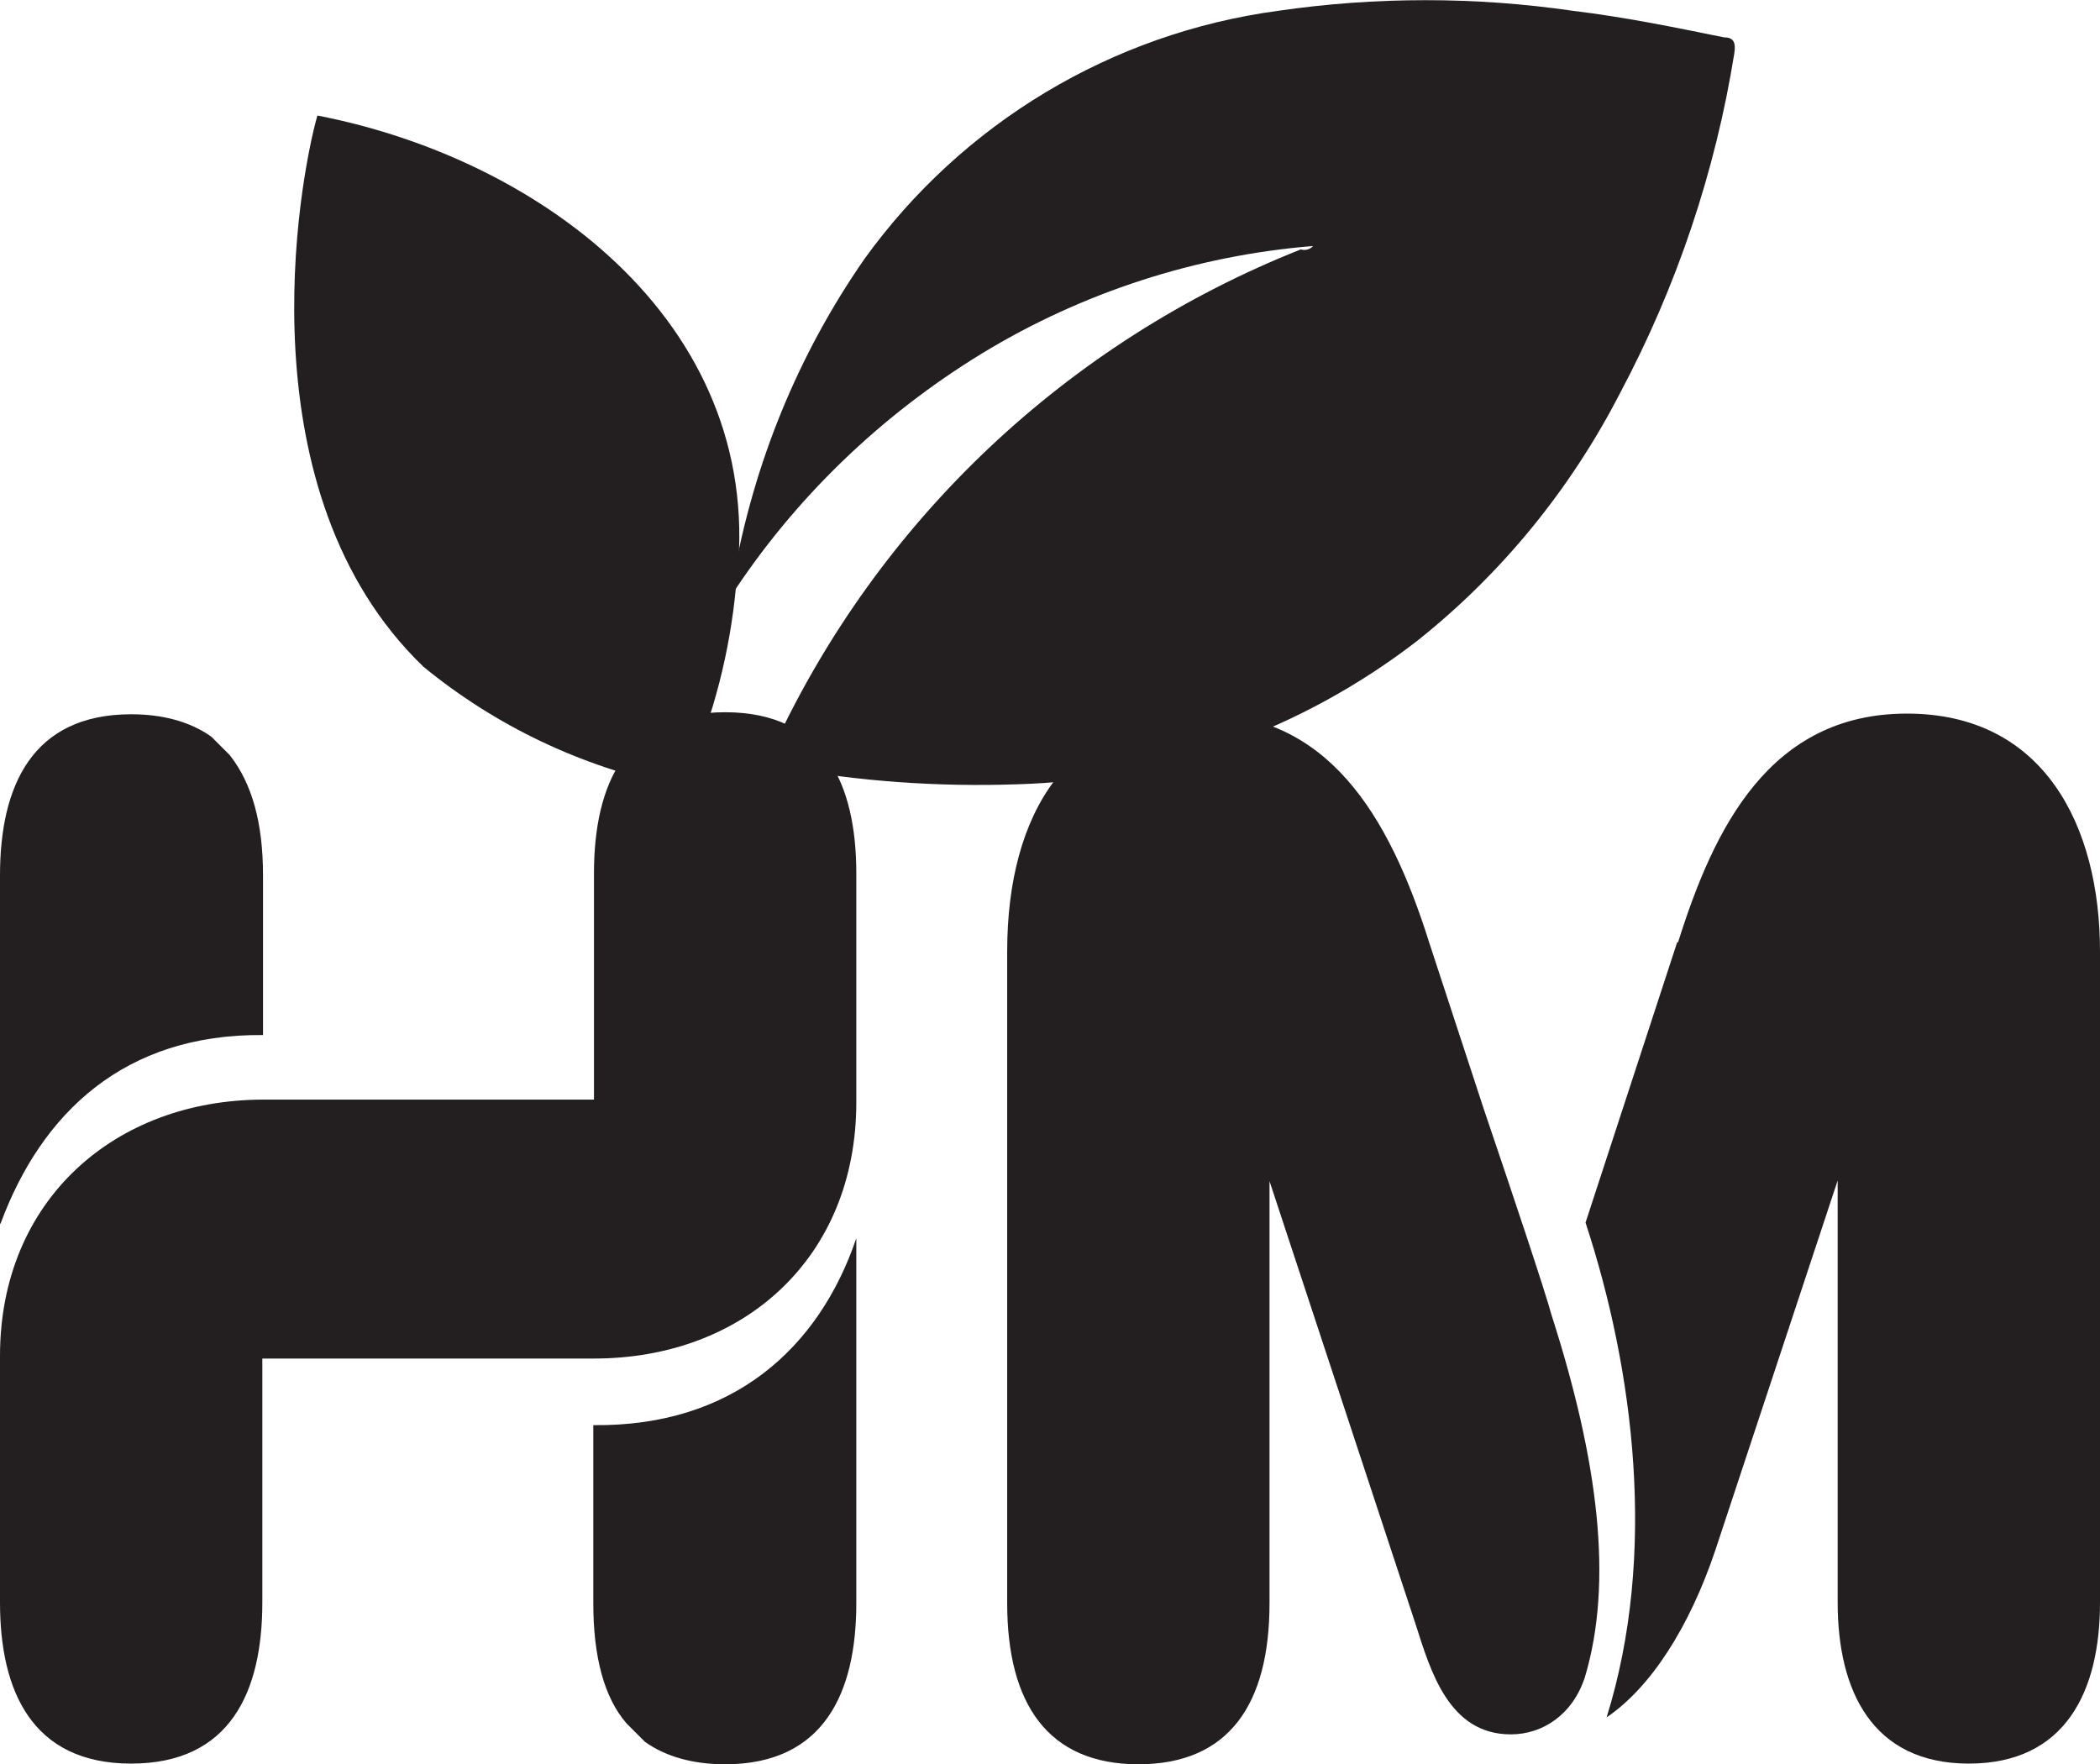
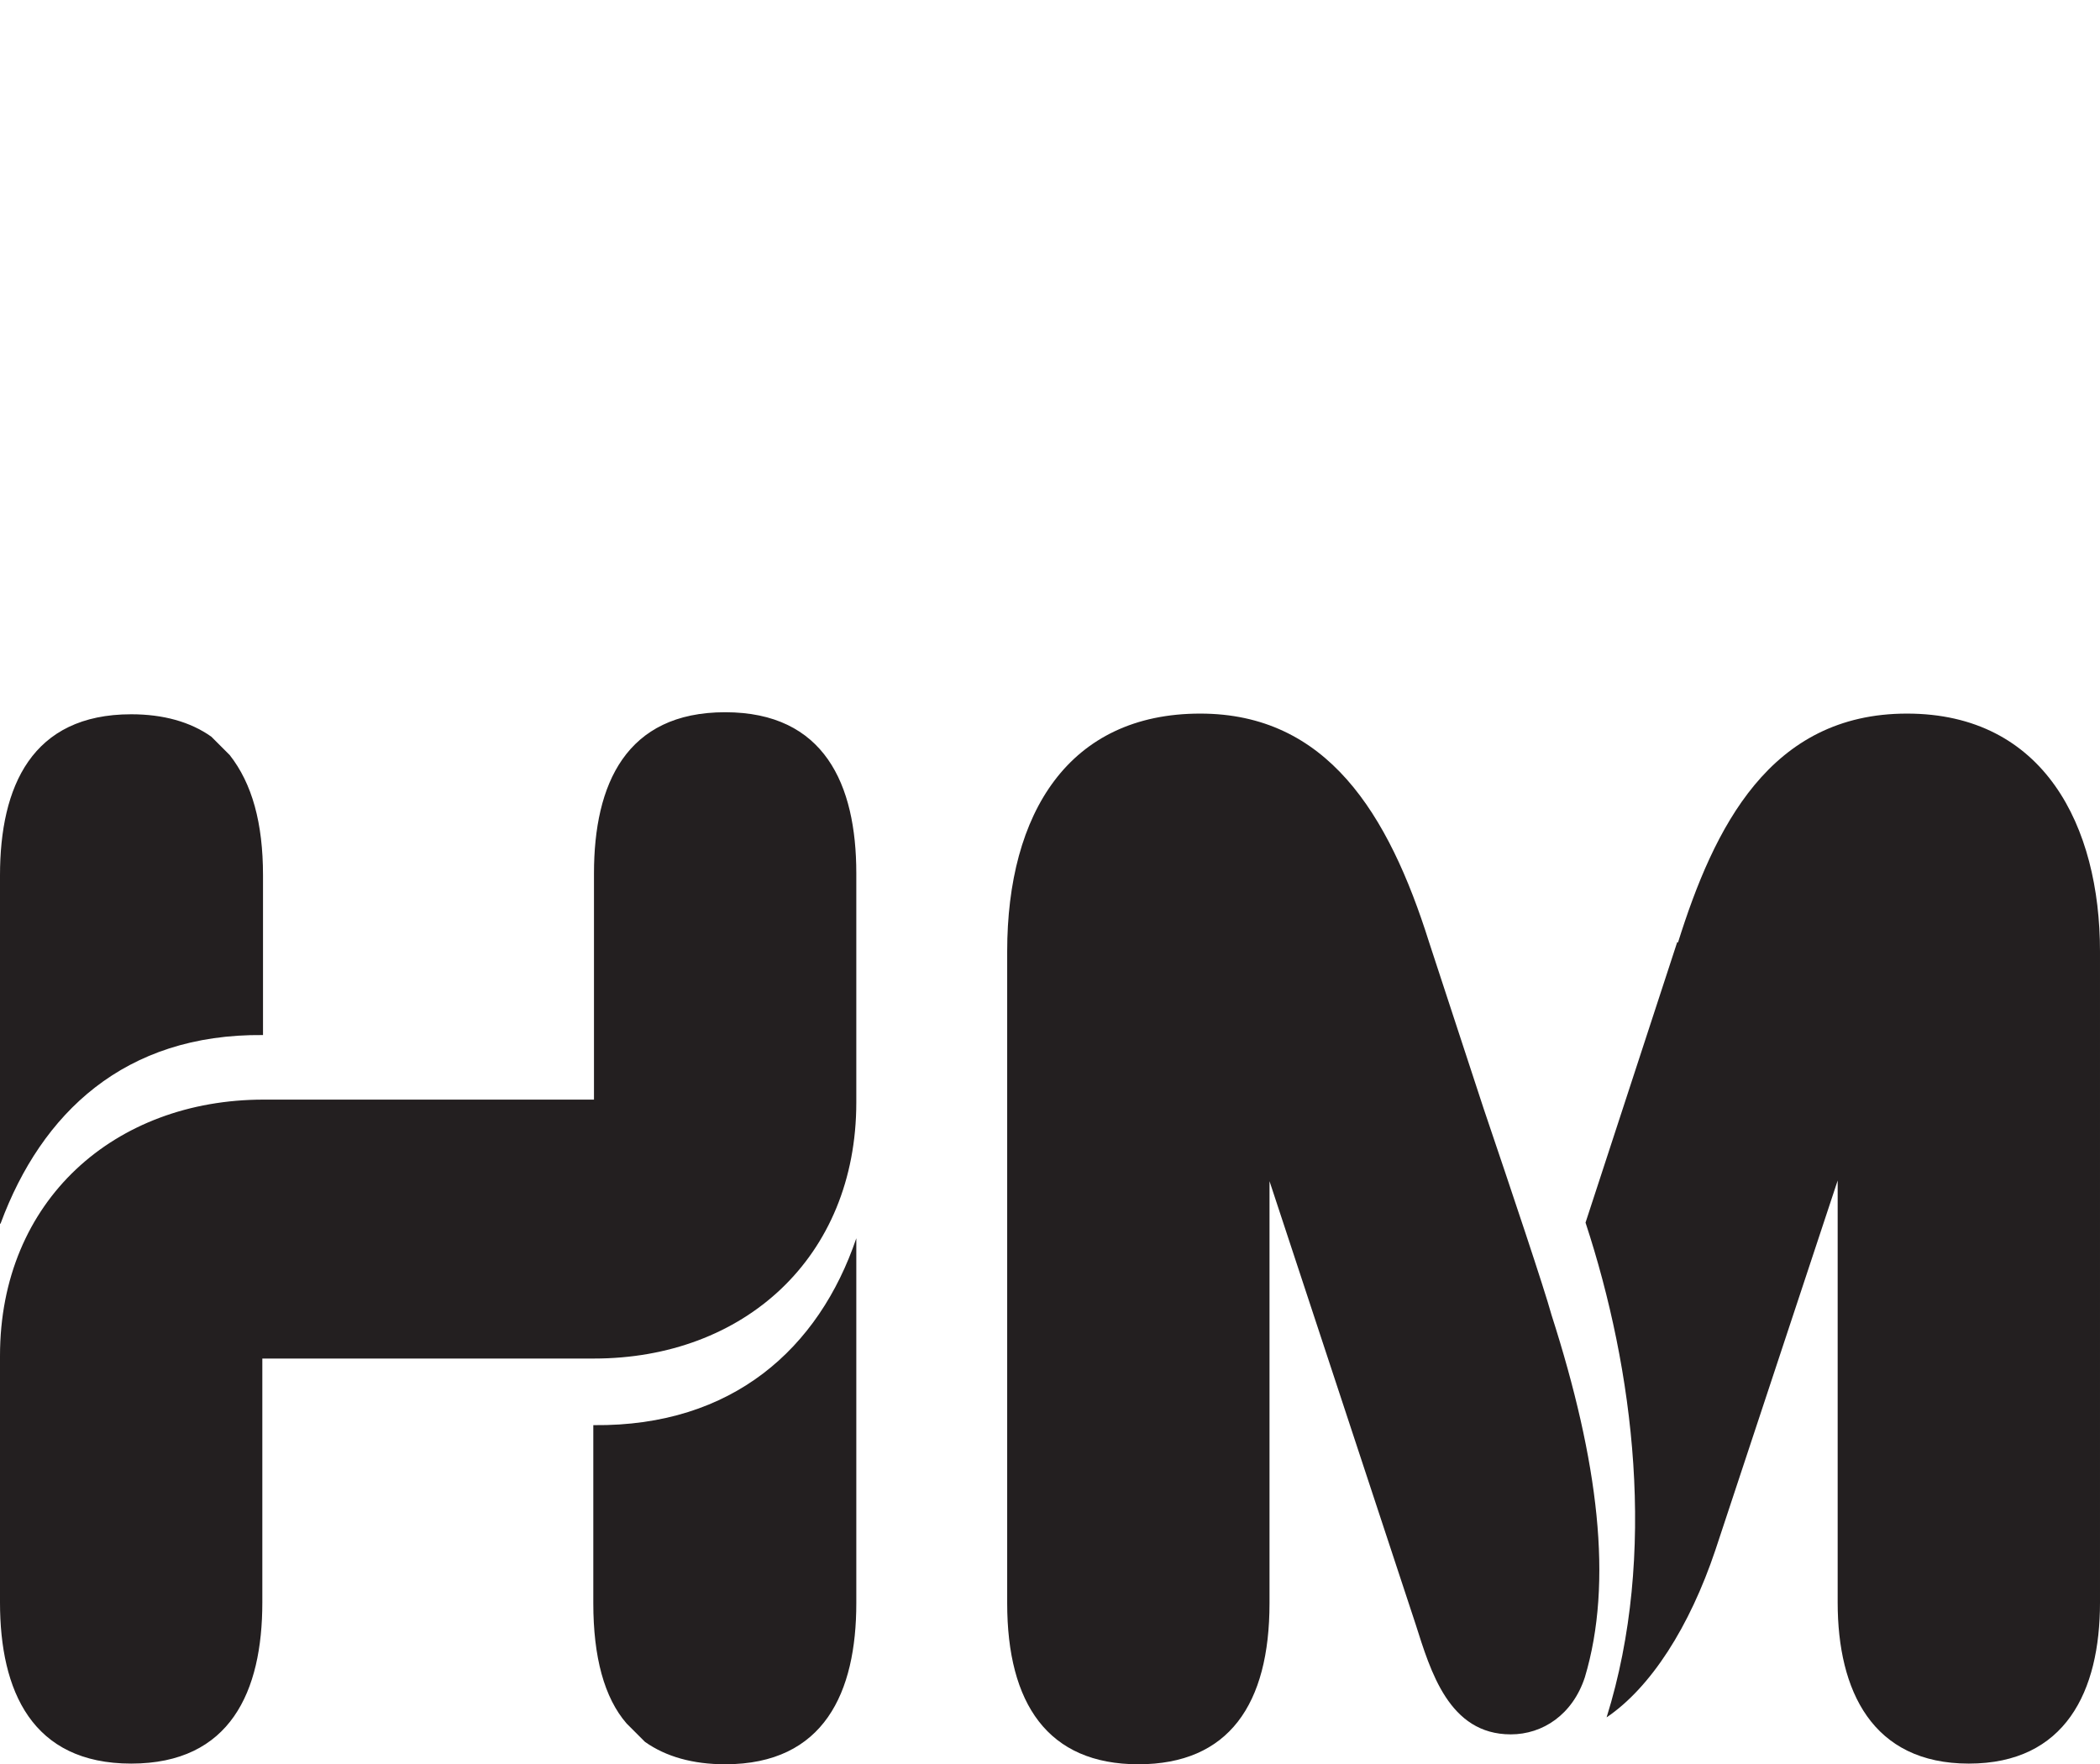
<svg xmlns="http://www.w3.org/2000/svg" id="Layer_2" viewBox="0 0 30.9 25.96">
  <defs>
    <style>.cls-1{fill:#231f20;}</style>
  </defs>
  <g id="Layer_2-2">
    <g id="Layer_1-2">
      <g>
-         <path class="cls-1" d="M10.73,8.81c0-.1,0-.2,.06-.3,.3-1.69,.95-3.29,1.93-4.7C14.16,1.81,16.36,.49,18.8,.16c1.44-.21,2.91-.21,4.35,0,.75,.09,1.48,.24,2.22,.39,.15,0,.17,.09,.15,.23-.28,1.75-.85,3.44-1.68,5-.73,1.42-1.75,2.67-3,3.66-1.69,1.3-3.74,2.04-5.87,2.1-1.16,.04-2.32-.04-3.46-.25-.17,0-.21-.1-.13-.29,1.55-3.35,4.33-5.97,7.76-7.33,.06,.02,.14,0,.18-.05-1.72,.14-3.39,.68-4.87,1.58-1.49,.91-2.77,2.14-3.72,3.61Z" />
        <path class="cls-1" d="M0,19.95c0-2.29,1.69-3.77,3.88-3.77h4.86v-3.33c0-1.31,.47-2.37,1.93-2.37s1.93,1.06,1.93,2.37v3.37c0,2.29-1.66,3.77-3.86,3.77H3.86v3.59c0,1.31-.47,2.37-1.93,2.37s-1.93-1.07-1.93-2.37v-3.64H0Zm0-1.94v-5.13c0-1.31,.47-2.37,1.93-2.37,.47,0,.87,.11,1.18,.33l.27,.27c.33,.42,.49,1,.49,1.77v2.35c-2.04-.02-3.26,1.15-3.86,2.77h0Zm8.74,2.96c2.04,.02,3.31-1.13,3.86-2.75v5.37c0,1.31-.47,2.37-1.93,2.37-.47,0-.87-.11-1.18-.33l-.27-.27c-.33-.38-.49-.98-.49-1.77v-2.62h.01Z" />
        <path class="cls-1" d="M17.66,10.5c1.86,0,2.77,1.46,3.37,3.37l.8,2.44c.42,1.24,.89,2.64,1,3.04,.69,2.15,.91,3.93,.49,5.33-.18,.55-.62,.84-1.09,.84-.91,0-1.18-.93-1.4-1.62l-2.15-6.52v6.21c0,1.49-.6,2.37-1.93,2.37s-1.93-.89-1.93-2.37V14c0-2.04,.91-3.5,2.84-3.5Zm7.03,3.37c.53-1.69,1.35-3.37,3.37-3.37s2.84,1.66,2.84,3.5v9.58c0,1.31-.51,2.37-1.93,2.37s-1.93-1.07-1.93-2.37v-6.21l-1.8,5.44c-.38,1.13-.95,2.02-1.6,2.46,.75-2.4,.4-5.12-.31-7.28l1.35-4.13h0Z" />
-         <path class="cls-1" d="M6.23,9.81c1.06,.87,2.32,1.47,3.67,1.75,.14,0,.17,0,.21-.14,.39-.89,.63-1.83,.72-2.79,.49-3.78-2.8-6.28-6.16-6.93-.28,.99-1.1,5.55,1.56,8.11Z" />
      </g>
    </g>
  </g>
</svg>